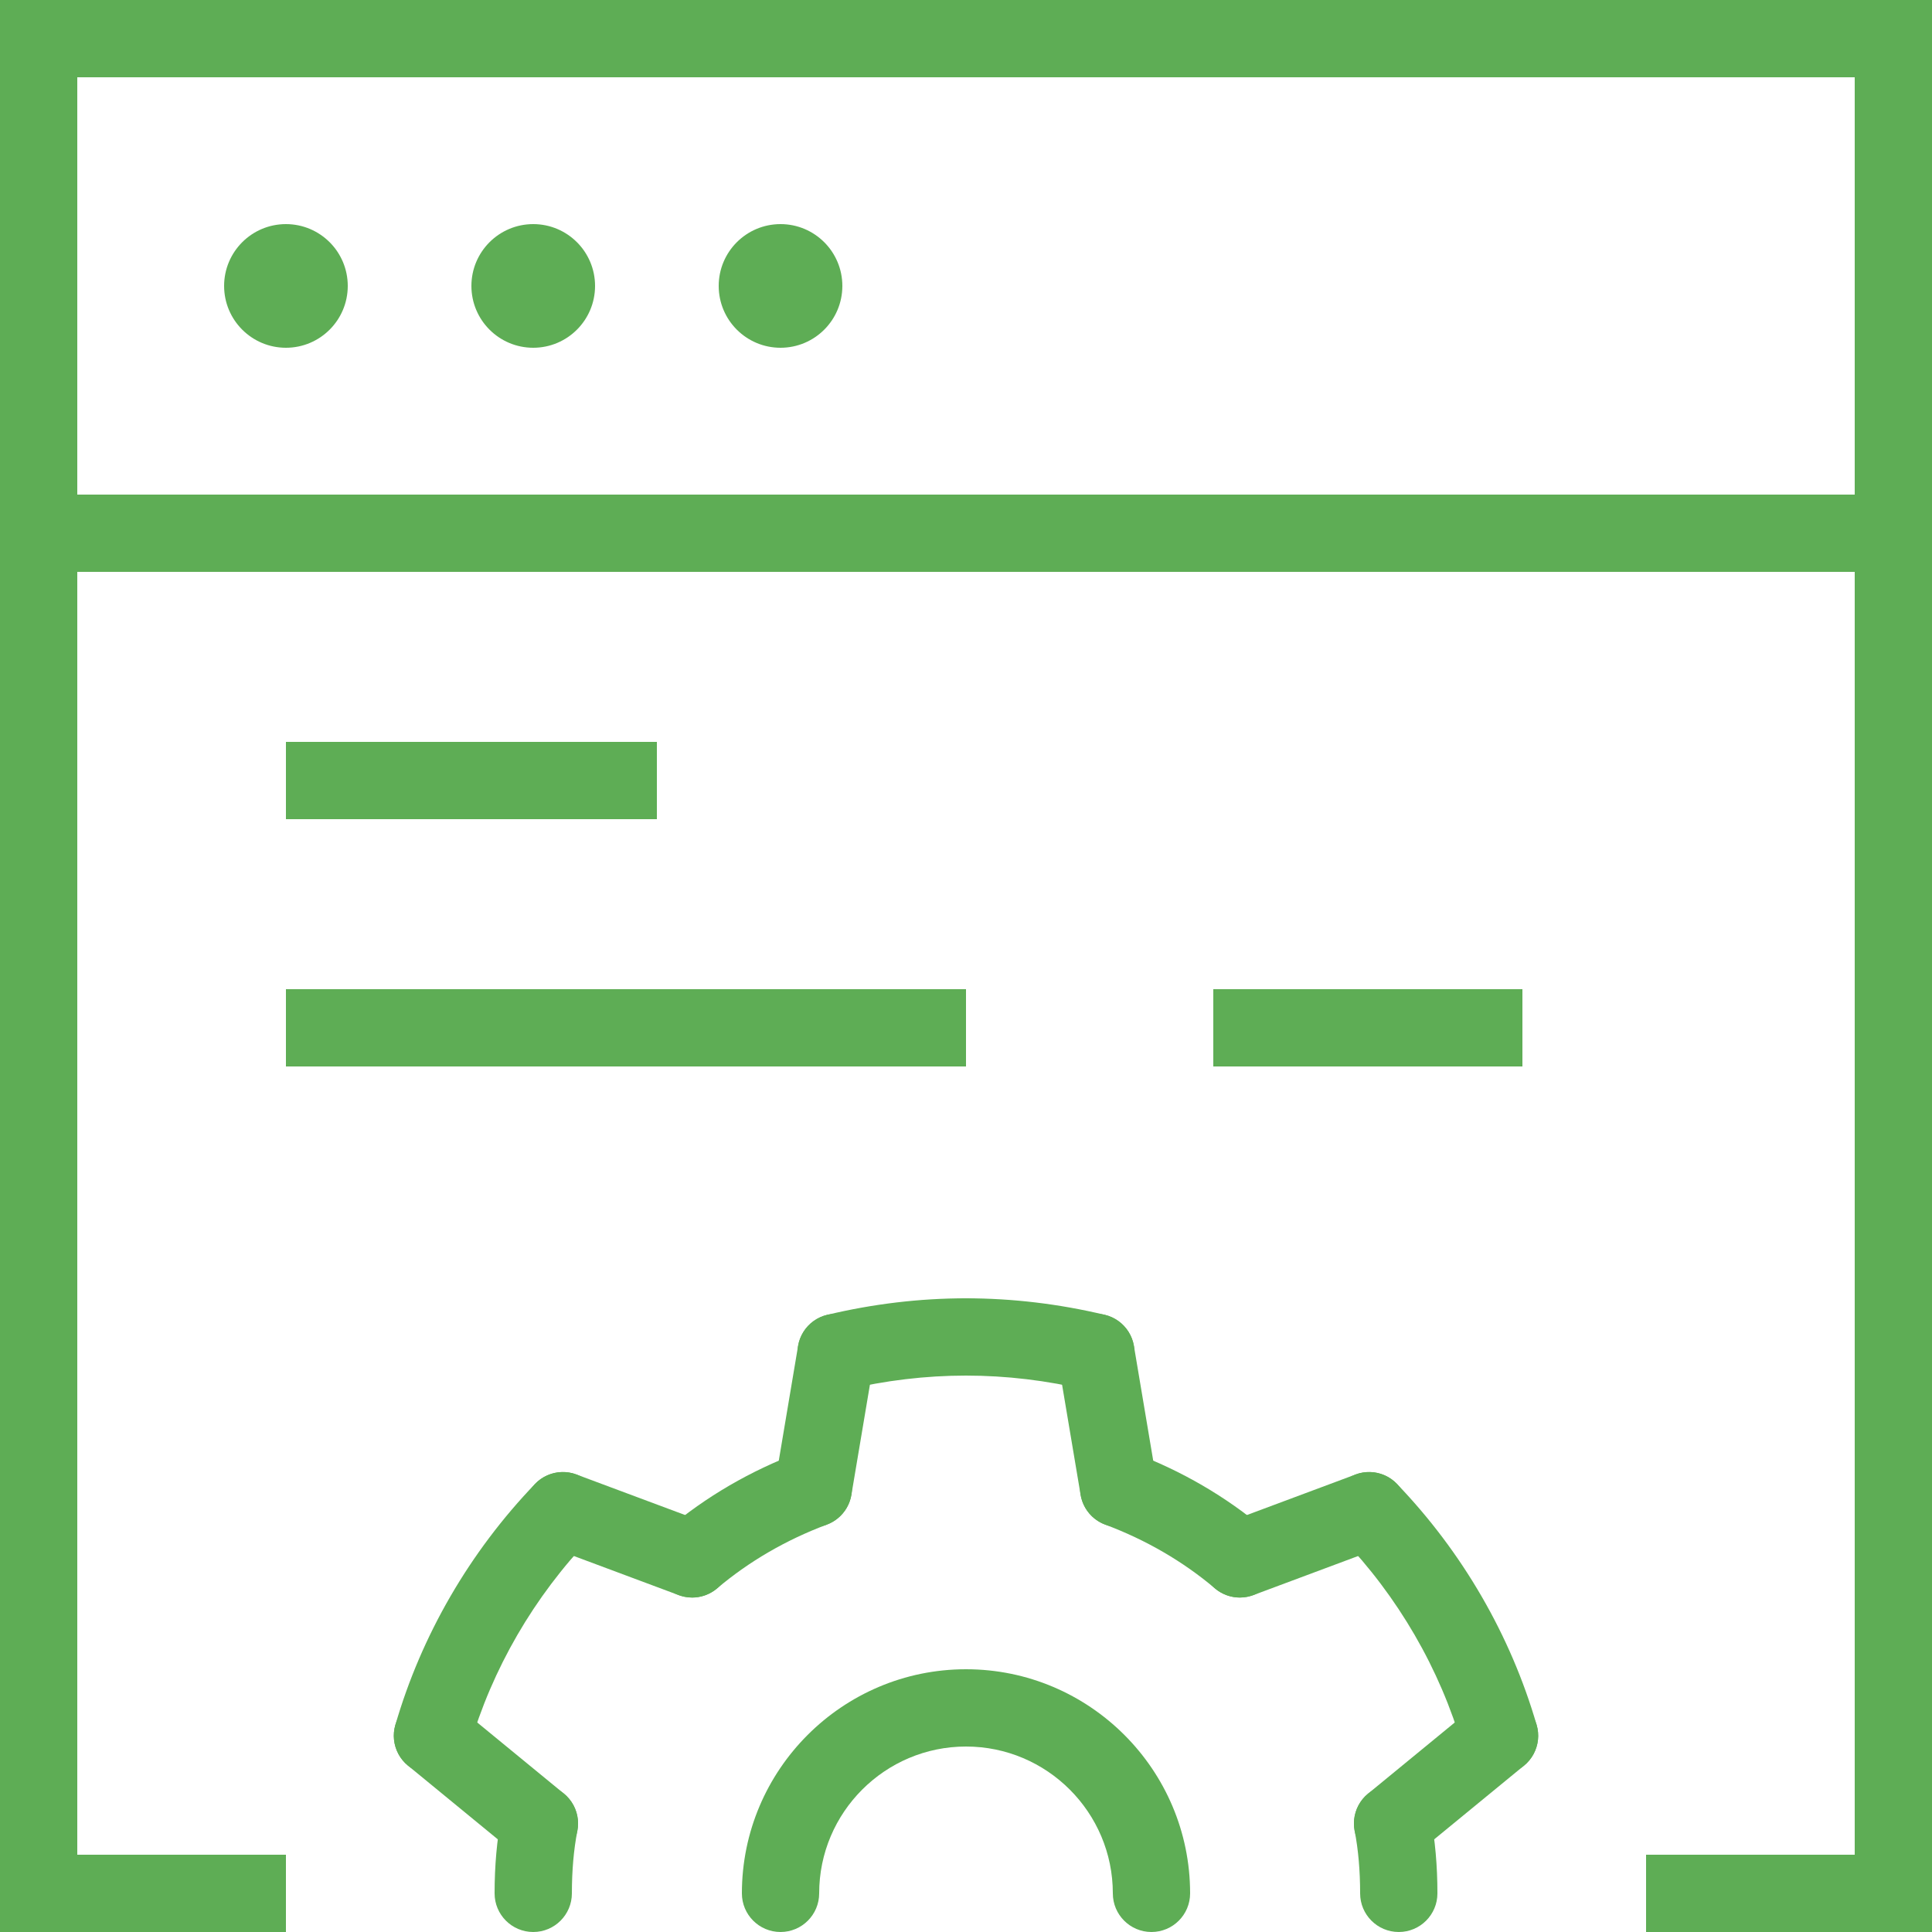
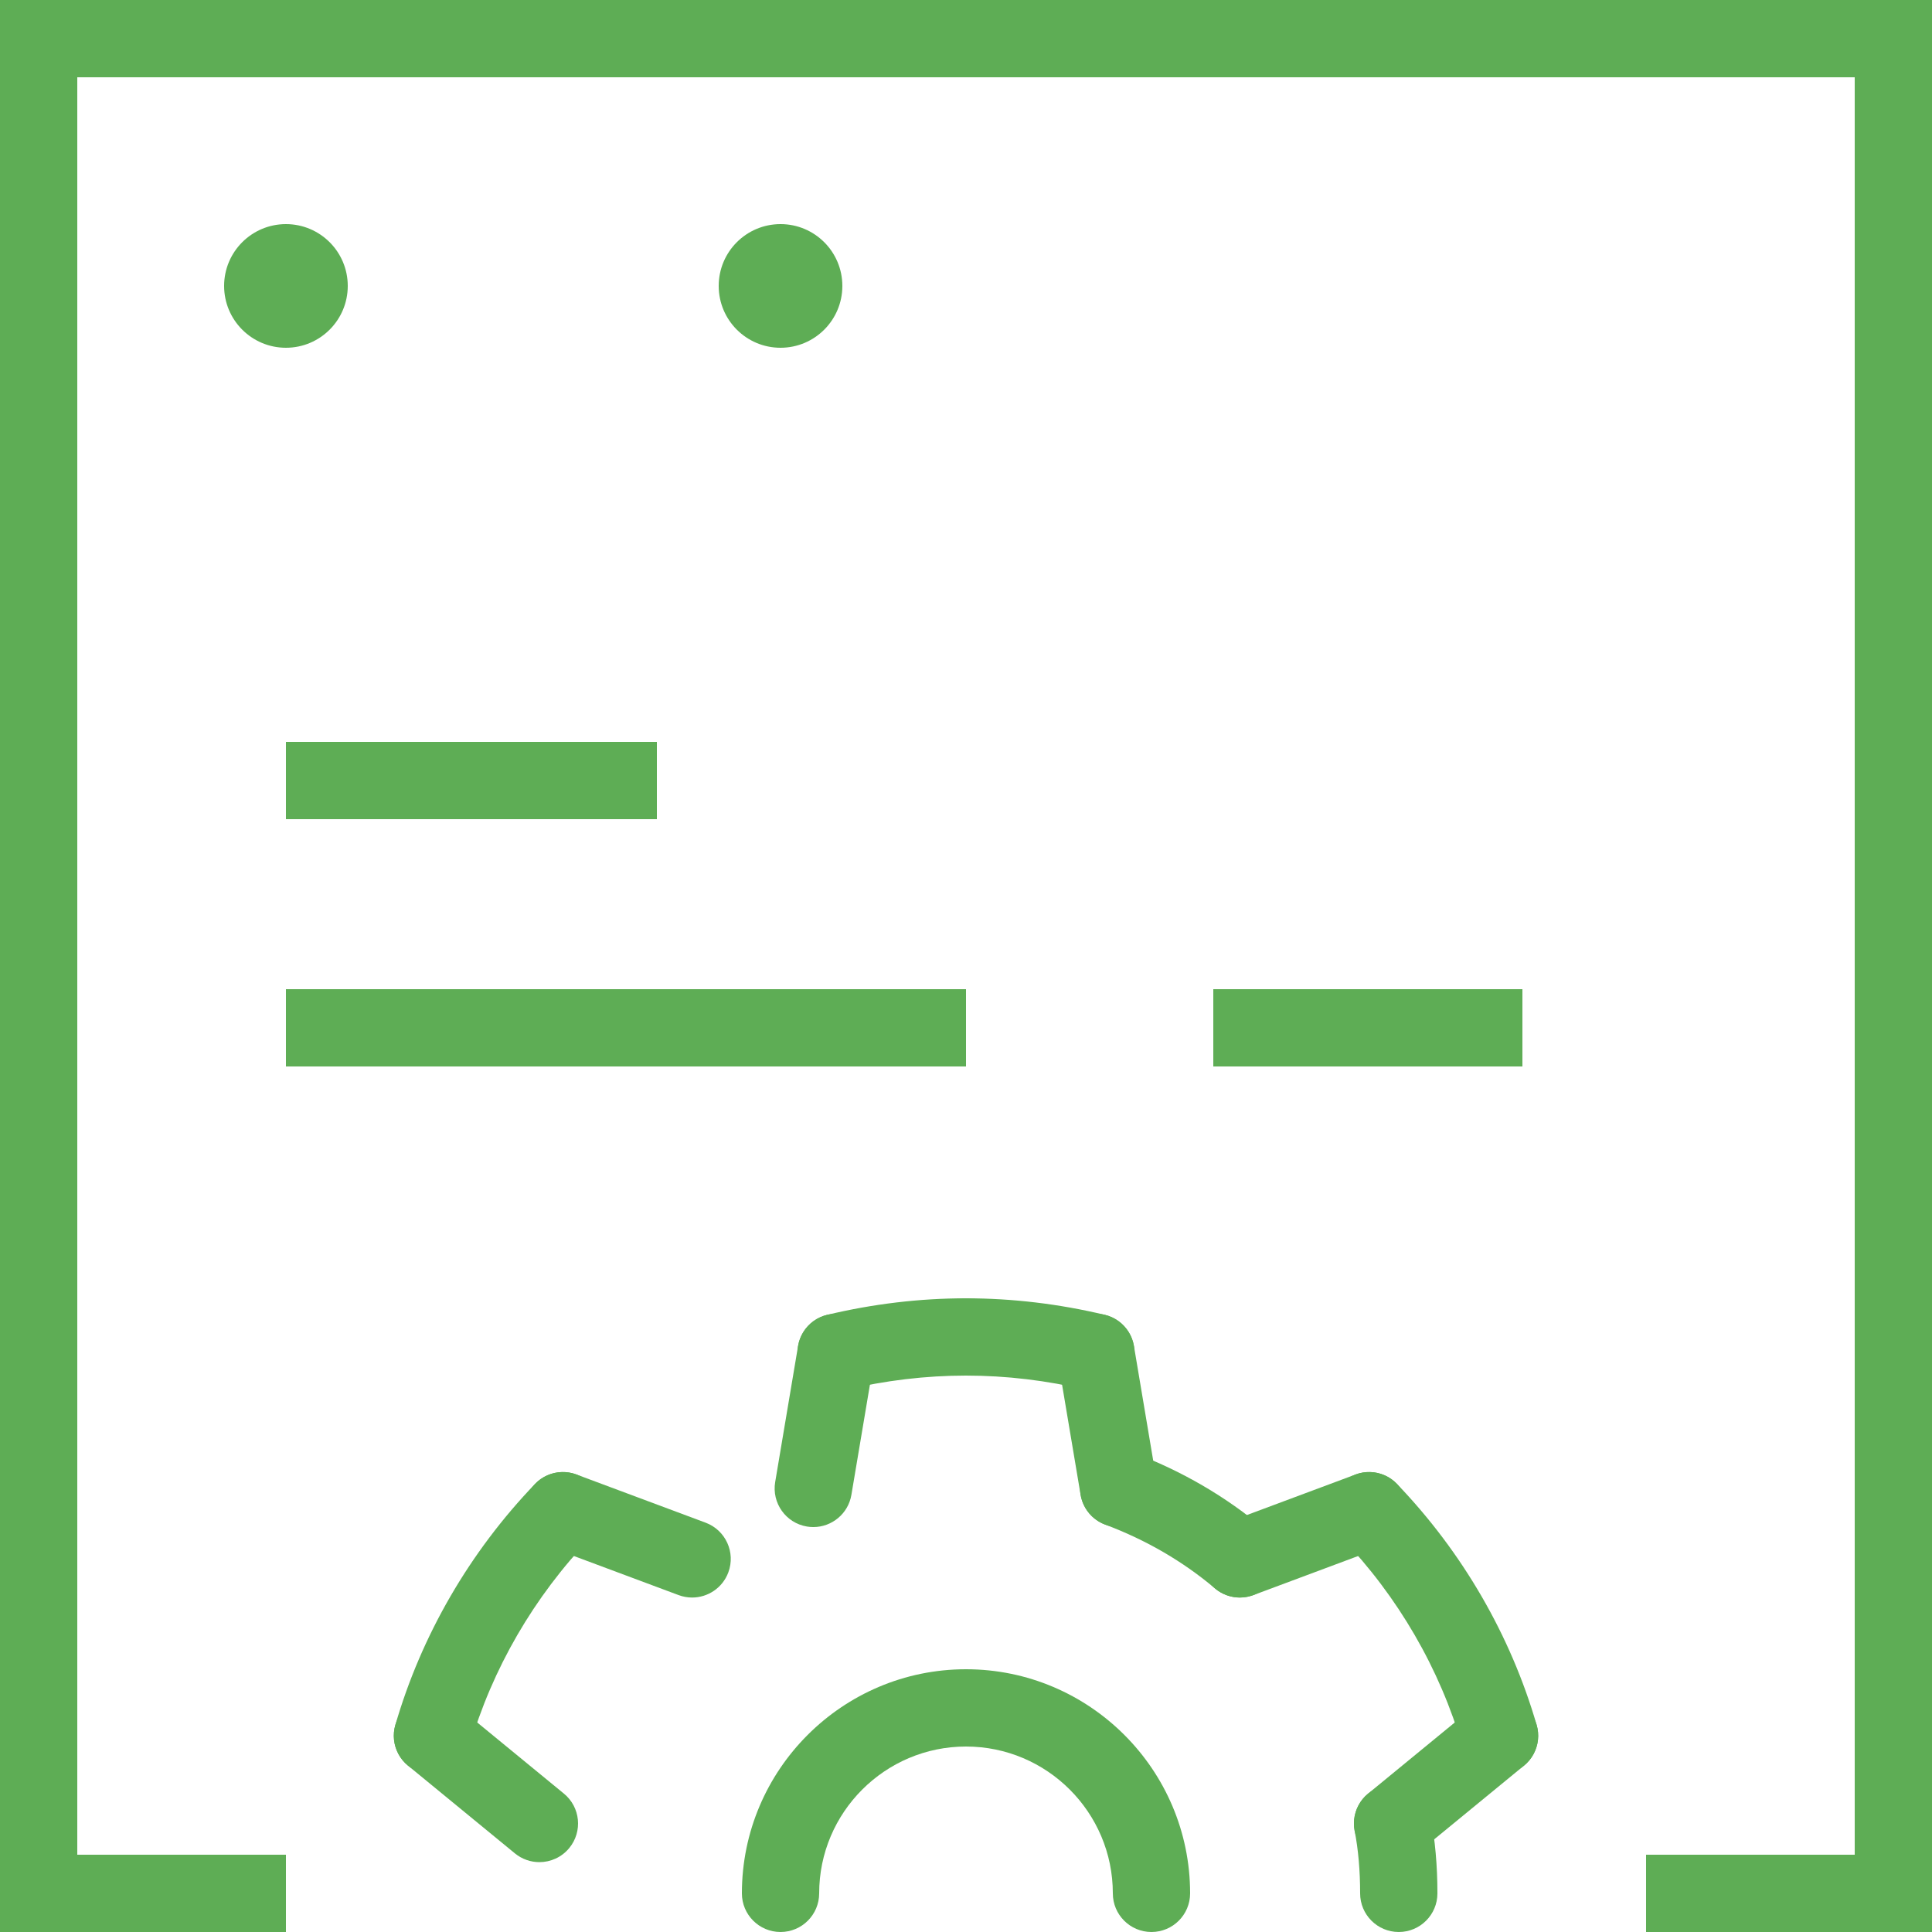
<svg xmlns="http://www.w3.org/2000/svg" id="b" viewBox="0 0 250 250">
  <defs>
    <style>.d{fill:#5ead55;}</style>
  </defs>
  <g id="c">
-     <rect class="d" x="5" y="64" width="240" height="10" />
    <circle class="d" cx="37" cy="37" r="8" />
-     <circle class="d" cx="69" cy="37" r="8" />
    <circle class="d" cx="101" cy="37" r="8" />
    <path class="d" d="m149,250c-2.761,0-5-2.238-5-5,0-10.477-8.523-19-19-19s-19,8.523-19,19c0,2.762-2.239,5-5,5s-5-2.238-5-5c0-15.99,13.009-29,29-29s29,13.01,29,29c0,2.762-2.239,5-5,5Z" />
-     <path class="d" d="m69,250c-2.761,0-5-2.238-5-5,0-3.587.3-6.949.892-9.994.527-2.71,3.15-4.479,5.862-3.954,2.711.526,4.481,3.151,3.955,5.862-.47,2.417-.708,5.138-.708,8.086,0,2.762-2.239,5-5,5Z" />
+     <path class="d" d="m69,250Z" />
    <path class="d" d="m69.797,240.96c-1.116,0-2.239-.372-3.169-1.135l-13.84-11.359c-2.135-1.752-2.445-4.903-.693-7.037,1.752-2.136,4.903-2.442,7.037-.693l13.84,11.359c2.135,1.752,2.445,4.903.693,7.037-.989,1.205-2.423,1.828-3.868,1.828Z" />
    <path class="d" d="m55.962,229.602c-.461,0-.929-.063-1.394-.198-2.652-.77-4.179-3.543-3.41-6.194,3.36-11.591,9.61-22.377,18.076-31.191,1.912-1.993,5.077-2.057,7.07-.144,1.992,1.913,2.056,5.078.143,7.069-7.349,7.653-12.773,17.007-15.684,27.049-.634,2.188-2.631,3.609-4.8,3.609Z" />
    <path class="d" d="m89.559,206.721c-.581,0-1.171-.102-1.747-.316l-16.72-6.239c-2.587-.966-3.902-3.846-2.937-6.433.966-2.587,3.846-3.9,6.433-2.937l16.72,6.239c2.587.966,3.902,3.846,2.937,6.433-.75,2.011-2.658,3.253-4.685,3.253Z" />
-     <path class="d" d="m89.562,206.72c-1.421,0-2.833-.603-3.822-1.773-1.782-2.109-1.517-5.264.593-7.046,5.016-4.237,10.786-7.596,17.152-9.981,2.586-.971,5.468.341,6.437,2.927s-.341,5.468-2.927,6.437c-5.29,1.983-10.07,4.761-14.208,8.257-.939.793-2.084,1.181-3.224,1.181Z" />
    <path class="d" d="m105.246,197.602c-.276,0-.555-.023-.835-.07-2.723-.458-4.56-3.037-4.102-5.76l2.96-17.601c.458-2.724,3.039-4.552,5.76-4.102,2.723.458,4.56,3.037,4.102,5.76l-2.96,17.601c-.411,2.442-2.528,4.172-4.925,4.172Z" />
    <path class="d" d="m108.196,180.001c-2.261,0-4.311-1.544-4.859-3.839-.641-2.687,1.016-5.384,3.702-6.025,5.936-1.418,11.979-2.137,17.961-2.137,2.761,0,5,2.238,5,5s-2.239,5-5,5c-5.201,0-10.462.627-15.638,1.863-.39.093-.781.138-1.166.138Z" />
    <path class="d" d="m141.804,180.001c-.385,0-.775-.045-1.166-.138-5.176-1.236-10.437-1.863-15.638-1.863-2.761,0-5-2.238-5-5s2.239-5,5-5c5.982,0,12.025.719,17.961,2.137,2.686.642,4.343,3.339,3.702,6.025-.548,2.295-2.598,3.839-4.859,3.839Z" />
    <path class="d" d="m144.754,197.602c-2.397,0-4.514-1.729-4.925-4.172l-2.96-17.601c-.458-2.723,1.378-5.302,4.102-5.76,2.723-.457,5.302,1.379,5.76,4.102l2.96,17.601c.458,2.723-1.378,5.302-4.102,5.76-.281.047-.56.07-.835.07Z" />
    <path class="d" d="m160.438,206.72c-1.14,0-2.285-.388-3.224-1.181-4.138-3.496-8.919-6.273-14.208-8.257-2.586-.969-3.896-3.851-2.927-6.437.969-2.587,3.852-3.897,6.437-2.927,6.365,2.386,12.136,5.744,17.152,9.981,2.11,1.782,2.375,4.937.593,7.046-.989,1.171-2.401,1.773-3.822,1.773Z" />
    <path class="d" d="m160.441,206.721c-2.027,0-3.935-1.242-4.685-3.253-.965-2.587.349-5.467,2.937-6.433l16.72-6.239c2.587-.965,5.467.35,6.433,2.937s-.349,5.467-2.937,6.433l-16.72,6.239c-.576.215-1.167.316-1.747.316Z" />
    <path class="d" d="m194.038,229.602c-2.169,0-4.166-1.422-4.8-3.609-2.911-10.042-8.334-19.396-15.684-27.049-1.913-1.991-1.849-5.156.143-7.069s5.157-1.85,7.07.144c8.466,8.814,14.716,19.601,18.076,31.191.769,2.651-.758,5.425-3.41,6.194-.465.135-.934.198-1.394.198Z" />
    <path class="d" d="m180.203,240.96c-1.446,0-2.879-.623-3.868-1.828-1.752-2.134-1.442-5.285.693-7.037l13.84-11.359c2.135-1.75,5.285-1.441,7.037.693,1.752,2.134,1.442,5.285-.693,7.037l-13.84,11.359c-.93.763-2.053,1.135-3.169,1.135Z" />
    <path class="d" d="m181,250c-2.761,0-5-2.238-5-5,0-2.948-.238-5.669-.708-8.086-.527-2.711,1.244-5.336,3.955-5.862,2.709-.524,5.335,1.243,5.862,3.954.592,3.045.892,6.407.892,9.994,0,2.762-2.239,5-5,5Z" />
    <polygon class="d" points="250 250 213 250 213 240 240 240 240 10 10 10 10 240 37 240 37 250 0 250 0 0 250 0 250 250" />
    <rect class="d" x="37" y="96" width="48" height="10" />
    <rect class="d" x="157" y="128" width="40" height="10" />
    <rect class="d" x="37" y="128" width="88" height="10" />
  </g>
</svg>